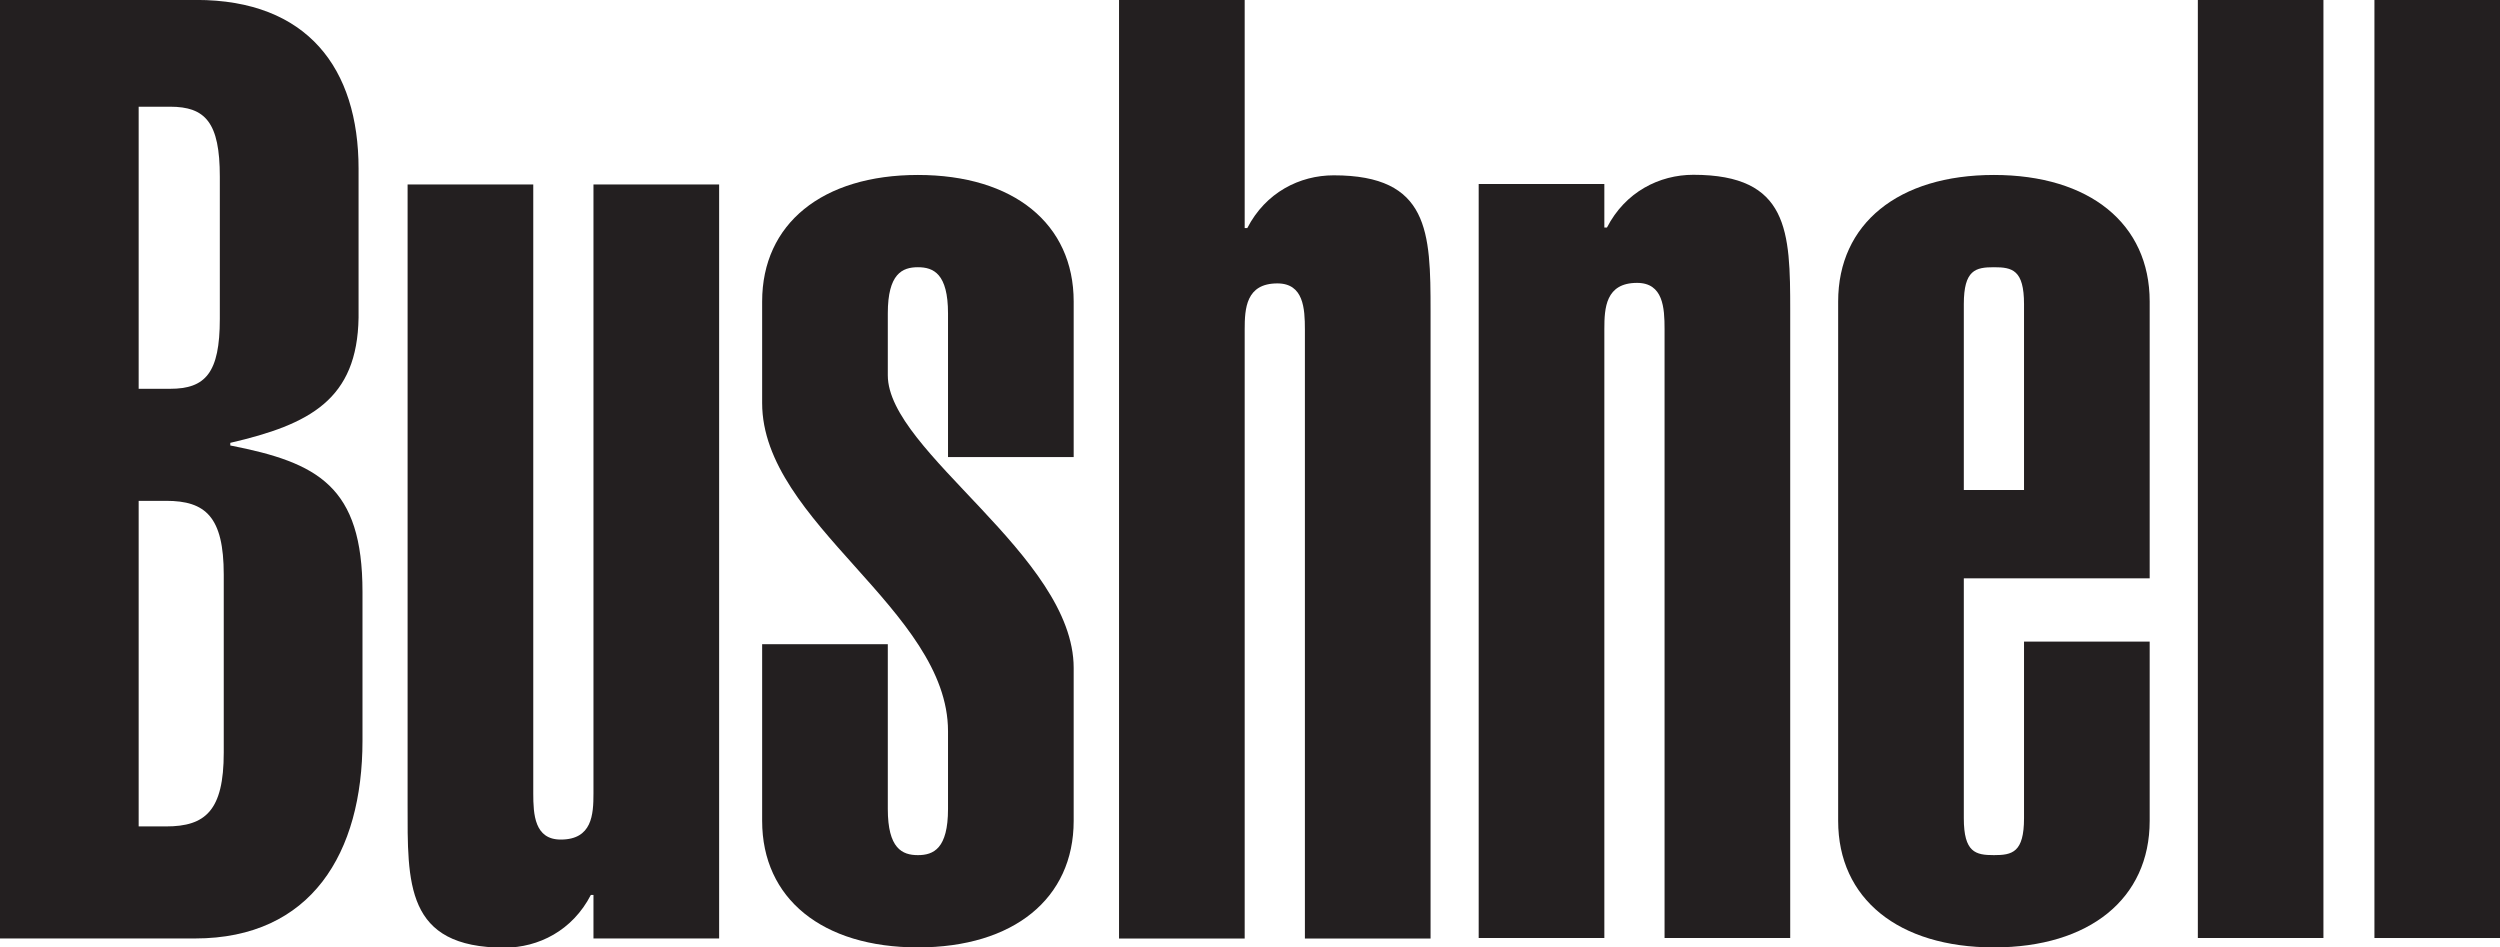
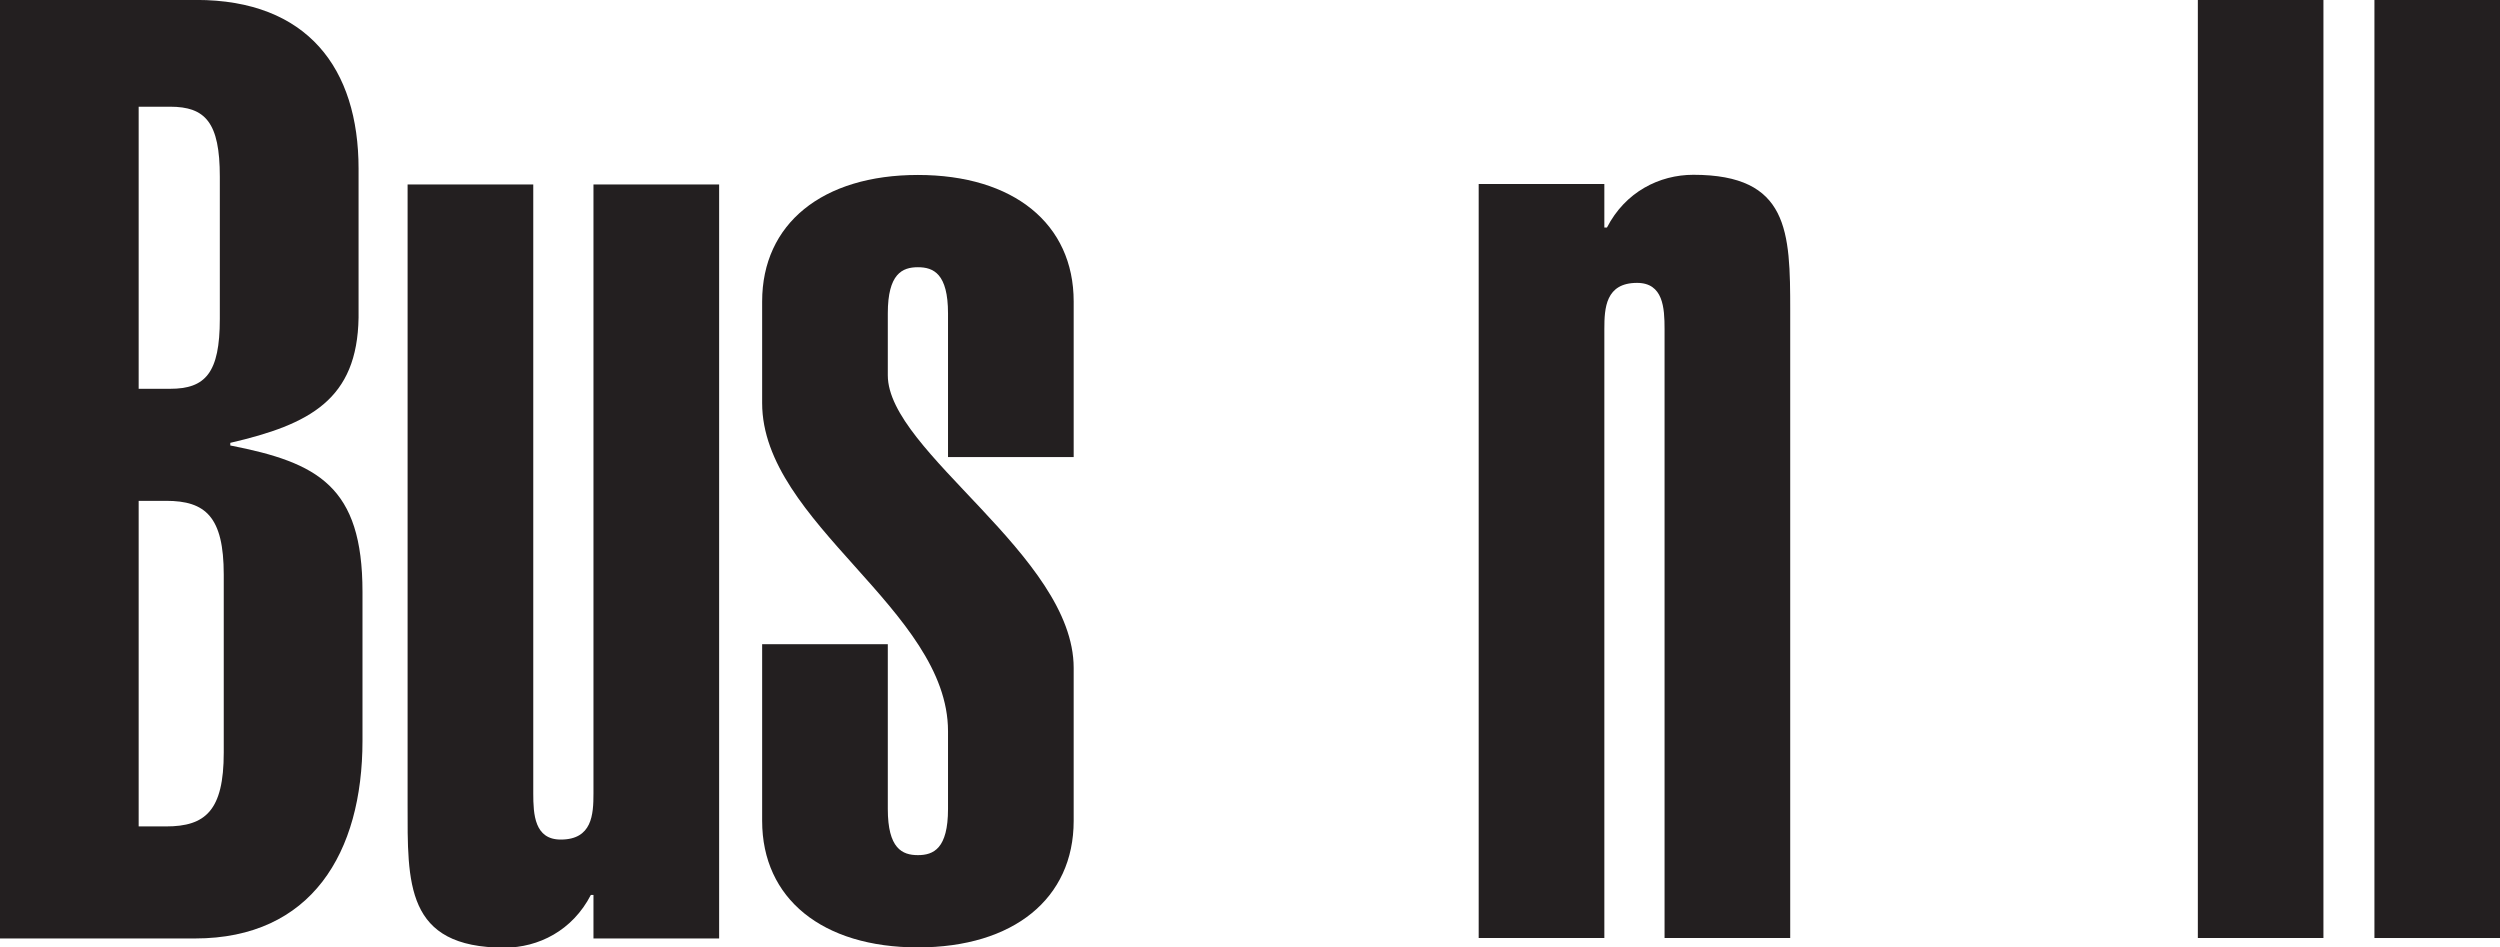
<svg xmlns="http://www.w3.org/2000/svg" xmlns:ns1="http://www.inkscape.org/namespaces/inkscape" xmlns:ns2="http://sodipodi.sourceforge.net/DTD/sodipodi-0.dtd" xmlns:xlink="http://www.w3.org/1999/xlink" width="1000" height="378.894" viewBox="0 0 264.583 100.249" version="1.1" id="svg8" ns1:version="0.92.4 (5da689c313, 2019-01-14)" ns2:docname="A.svg">
  <defs id="defs2">
    <linearGradient id="linearGradient303" ns1:collect="always">
      <stop id="stop299" offset="0" style="stop-color:#f2f5f6;stop-opacity:1" />
      <stop style="stop-color:#73a3b9;stop-opacity:1" offset="0.109" id="stop307" />
      <stop id="stop309" offset="0.209" style="stop-color:#1d6687;stop-opacity:1" />
      <stop style="stop-color:#003d60;stop-opacity:1" offset="0.294" id="stop311" />
      <stop id="stop301" offset="1" style="stop-color:#003d60;stop-opacity:1" />
    </linearGradient>
    <clipPath id="clipPath41" clipPathUnits="userSpaceOnUse">
      <path ns1:connector-curvature="0" id="path39" d="M 0,0 H 612 V 792 H 0 Z" />
    </clipPath>
    <linearGradient gradientTransform="matrix(1.468,0,0,1.468,-235.312,-317.874)" gradientUnits="userSpaceOnUse" y2="681.706" x2="547.019" y1="681.706" x1="513.527" id="linearGradient305" xlink:href="#linearGradient303" ns1:collect="always" />
    <clipPath id="clipPath461" clipPathUnits="userSpaceOnUse">
-       <path ns1:connector-curvature="0" id="path459" d="M 305.524,0 H 487.807 V 135.96 H 305.524 Z" />
-     </clipPath>
+       </clipPath>
    <clipPath id="clipPath41-6" clipPathUnits="userSpaceOnUse">
-       <path ns1:connector-curvature="0" id="path39-0" d="M 0,0 H 612 V 792 H 0 Z" />
-     </clipPath>
+       </clipPath>
    <clipPath id="clipPath461-2" clipPathUnits="userSpaceOnUse">
      <path ns1:connector-curvature="0" id="path459-1" d="M 305.524,0 H 487.807 V 135.96 H 305.524 Z" />
    </clipPath>
    <clipPath clipPathUnits="userSpaceOnUse" id="clipPath1163">
      <path d="M 79.818,27.394 H 532.857 V 75.94 H 79.818 Z" id="path1161" ns1:connector-curvature="0" />
    </clipPath>
  </defs>
  <ns2:namedview id="base" pagecolor="#ffffff" bordercolor="#666666" borderopacity="1.0" ns1:pageopacity="0.82352941" ns1:pageshadow="2" ns1:zoom="0.35" ns1:cx="920.88072" ns1:cy="168.4976" ns1:document-units="px" ns1:current-layer="layer1" showgrid="false" units="px" ns1:window-width="1920" ns1:window-height="1017" ns1:window-x="1912" ns1:window-y="-8" ns1:window-maximized="1" ns1:pagecheckerboard="true" fit-margin-top="0" fit-margin-left="0" fit-margin-right="0" fit-margin-bottom="0">
    <ns1:grid type="xygrid" id="grid26" originx="-189.201" originy="-166.403" />
  </ns2:namedview>
  <g ns1:label="Layer 1" ns1:groupmode="layer" id="layer1" transform="translate(-189.201,-30.348)">
    <g transform="matrix(0.711,0,0,0.716,203.876,41.641)" id="g8062">
      <path ns1:connector-curvature="0" id="path8064" style="fill:#231f20;fill-opacity:1;fill-rule:evenodd;stroke:none" d="m 0,0 h 4.676 c 5.261,0 7.404,2.338 7.404,10.326 v 21.043 c 0,7.988 -2.143,10.327 -7.404,10.327 H 0 Z M -20.653,122.944 H 8.378 c 17.341,0 24.939,-12.666 24.939,-29.226 V 71.7 c 0,-15.586 -6.624,-19.094 -19.678,-21.626 v -0.39 c 11.885,-2.728 18.899,-6.43 19.094,-18.51 V 9.157 c 0,-14.807 -7.599,-24.939 -24.16,-24.939 H -20.653 Z M 0,58.257 h 4.092 c 5.845,0 8.573,2.338 8.573,10.911 v 26.304 c 0,8.572 -2.728,10.91 -8.573,10.91 H 0 Z" />
    </g>
    <g transform="matrix(0.711,0,0,0.716,265.309,49.868)" id="g8068">
      <path ns1:connector-curvature="0" id="path8070" style="fill:#231f20;fill-opacity:1;fill-rule:nonzero;stroke:none" d="m 0,0 h -18.705 v 90.016 c 0,3.117 -0.194,6.819 -4.871,6.819 -3.896,0 -4.091,-3.702 -4.091,-6.819 V 0 h -18.705 v 91.574 c 0,11.691 -0.389,21.238 14.418,21.238 5.066,0 10.132,-2.533 12.86,-7.794 h 0.389 v 6.431 H 0 Z" />
    </g>
    <g transform="matrix(0.711,0,0,0.716,269.861,98.528)" id="g8074">
      <path ns1:connector-curvature="0" id="path8076" style="fill:#231f20;fill-opacity:1;fill-rule:nonzero;stroke:none" d="m 0,0 v 26.108 c 0,11.496 8.962,18.705 23.186,18.705 14.223,0 23.186,-7.209 23.186,-18.705 V 3.507 c 0,-16.561 -27.667,-31.953 -27.667,-43.254 v -9.157 c 0,-5.846 2.143,-6.82 4.481,-6.82 2.338,0 4.481,0.974 4.481,6.82 v 21.237 h 18.705 v -22.991 c 0,-11.496 -8.963,-18.704 -23.186,-18.704 C 8.962,-69.362 0,-62.154 0,-50.658 v 15.003 c 0,17.73 27.667,30.59 27.667,48.514 v 11.496 c 0,5.845 -2.143,6.82 -4.481,6.82 -2.338,0 -4.481,-0.975 -4.481,-6.82 V 0 Z" />
    </g>
    <g transform="matrix(0.711,0,0,0.716,320.93,30.348)" id="g8080">
-       <path ns1:connector-curvature="0" id="path8082" style="fill:#231f20;fill-opacity:1;fill-rule:nonzero;stroke:none" d="M 0,0 H -18.704 V 138.727 H 0 V 48.71 c 0,-3.117 0.195,-6.819 4.871,-6.819 3.898,0 4.092,3.702 4.092,6.819 v 90.017 H 27.668 V 45.982 c 0,-11.69 -0.194,-20.068 -14.419,-20.068 -5.065,0 -10.131,2.533 -12.859,7.794 H 0 Z" />
-     </g>
+       </g>
    <g transform="matrix(0.711,0,0,0.716,345.695,129.621)" id="g8086">
      <path ns1:connector-curvature="0" id="path8088" style="fill:#231f20;fill-opacity:1;fill-rule:nonzero;stroke:none" d="m 0,0 h 18.705 v -90.017 c 0,-3.117 0.194,-6.819 4.871,-6.819 3.897,0 4.092,3.702 4.092,6.819 V 0 h 18.704 v -92.744 c 0,-11.691 -0.194,-20.069 -14.418,-20.069 -5.065,0 -10.132,2.533 -12.859,7.794 h -0.39 v -6.43 H 0 Z" />
    </g>
    <g transform="matrix(0.711,0,0,0.716,403.41,98.249)" id="g8092">
-       <path ns1:connector-curvature="0" id="path8094" style="fill:#231f20;fill-opacity:1;fill-rule:evenodd;stroke:none" d="m 0,0 v 26.109 c 0,5.065 -1.753,5.455 -4.481,5.455 -2.728,0 -4.481,-0.39 -4.481,-5.455 V -9.352 h 27.666 v -40.917 c 0,-11.495 -8.963,-18.704 -23.185,-18.704 -14.224,0 -23.186,7.209 -23.186,18.704 v 76.767 c 0,11.496 8.962,18.705 23.186,18.705 14.222,0 23.185,-7.209 23.185,-18.705 V 0 Z m 0,-22.406 h -8.962 v -27.472 c 0,-5.066 1.753,-5.456 4.481,-5.456 2.728,0 4.481,0.39 4.481,5.456 z" />
-     </g>
+       </g>
    <path ns1:connector-curvature="0" id="path8098" style="fill:#231f20;fill-opacity:1;fill-rule:nonzero;stroke:none;stroke-width:0.713" d="M 435.098,30.348 H 421.806 V 129.621 h 13.291 z" />
    <path ns1:connector-curvature="0" id="path8102" style="fill:#231f20;fill-opacity:1;fill-rule:nonzero;stroke:none;stroke-width:0.713" d="M 453.784,30.348 H 440.495 V 129.621 h 13.289 z" />
  </g>
</svg>